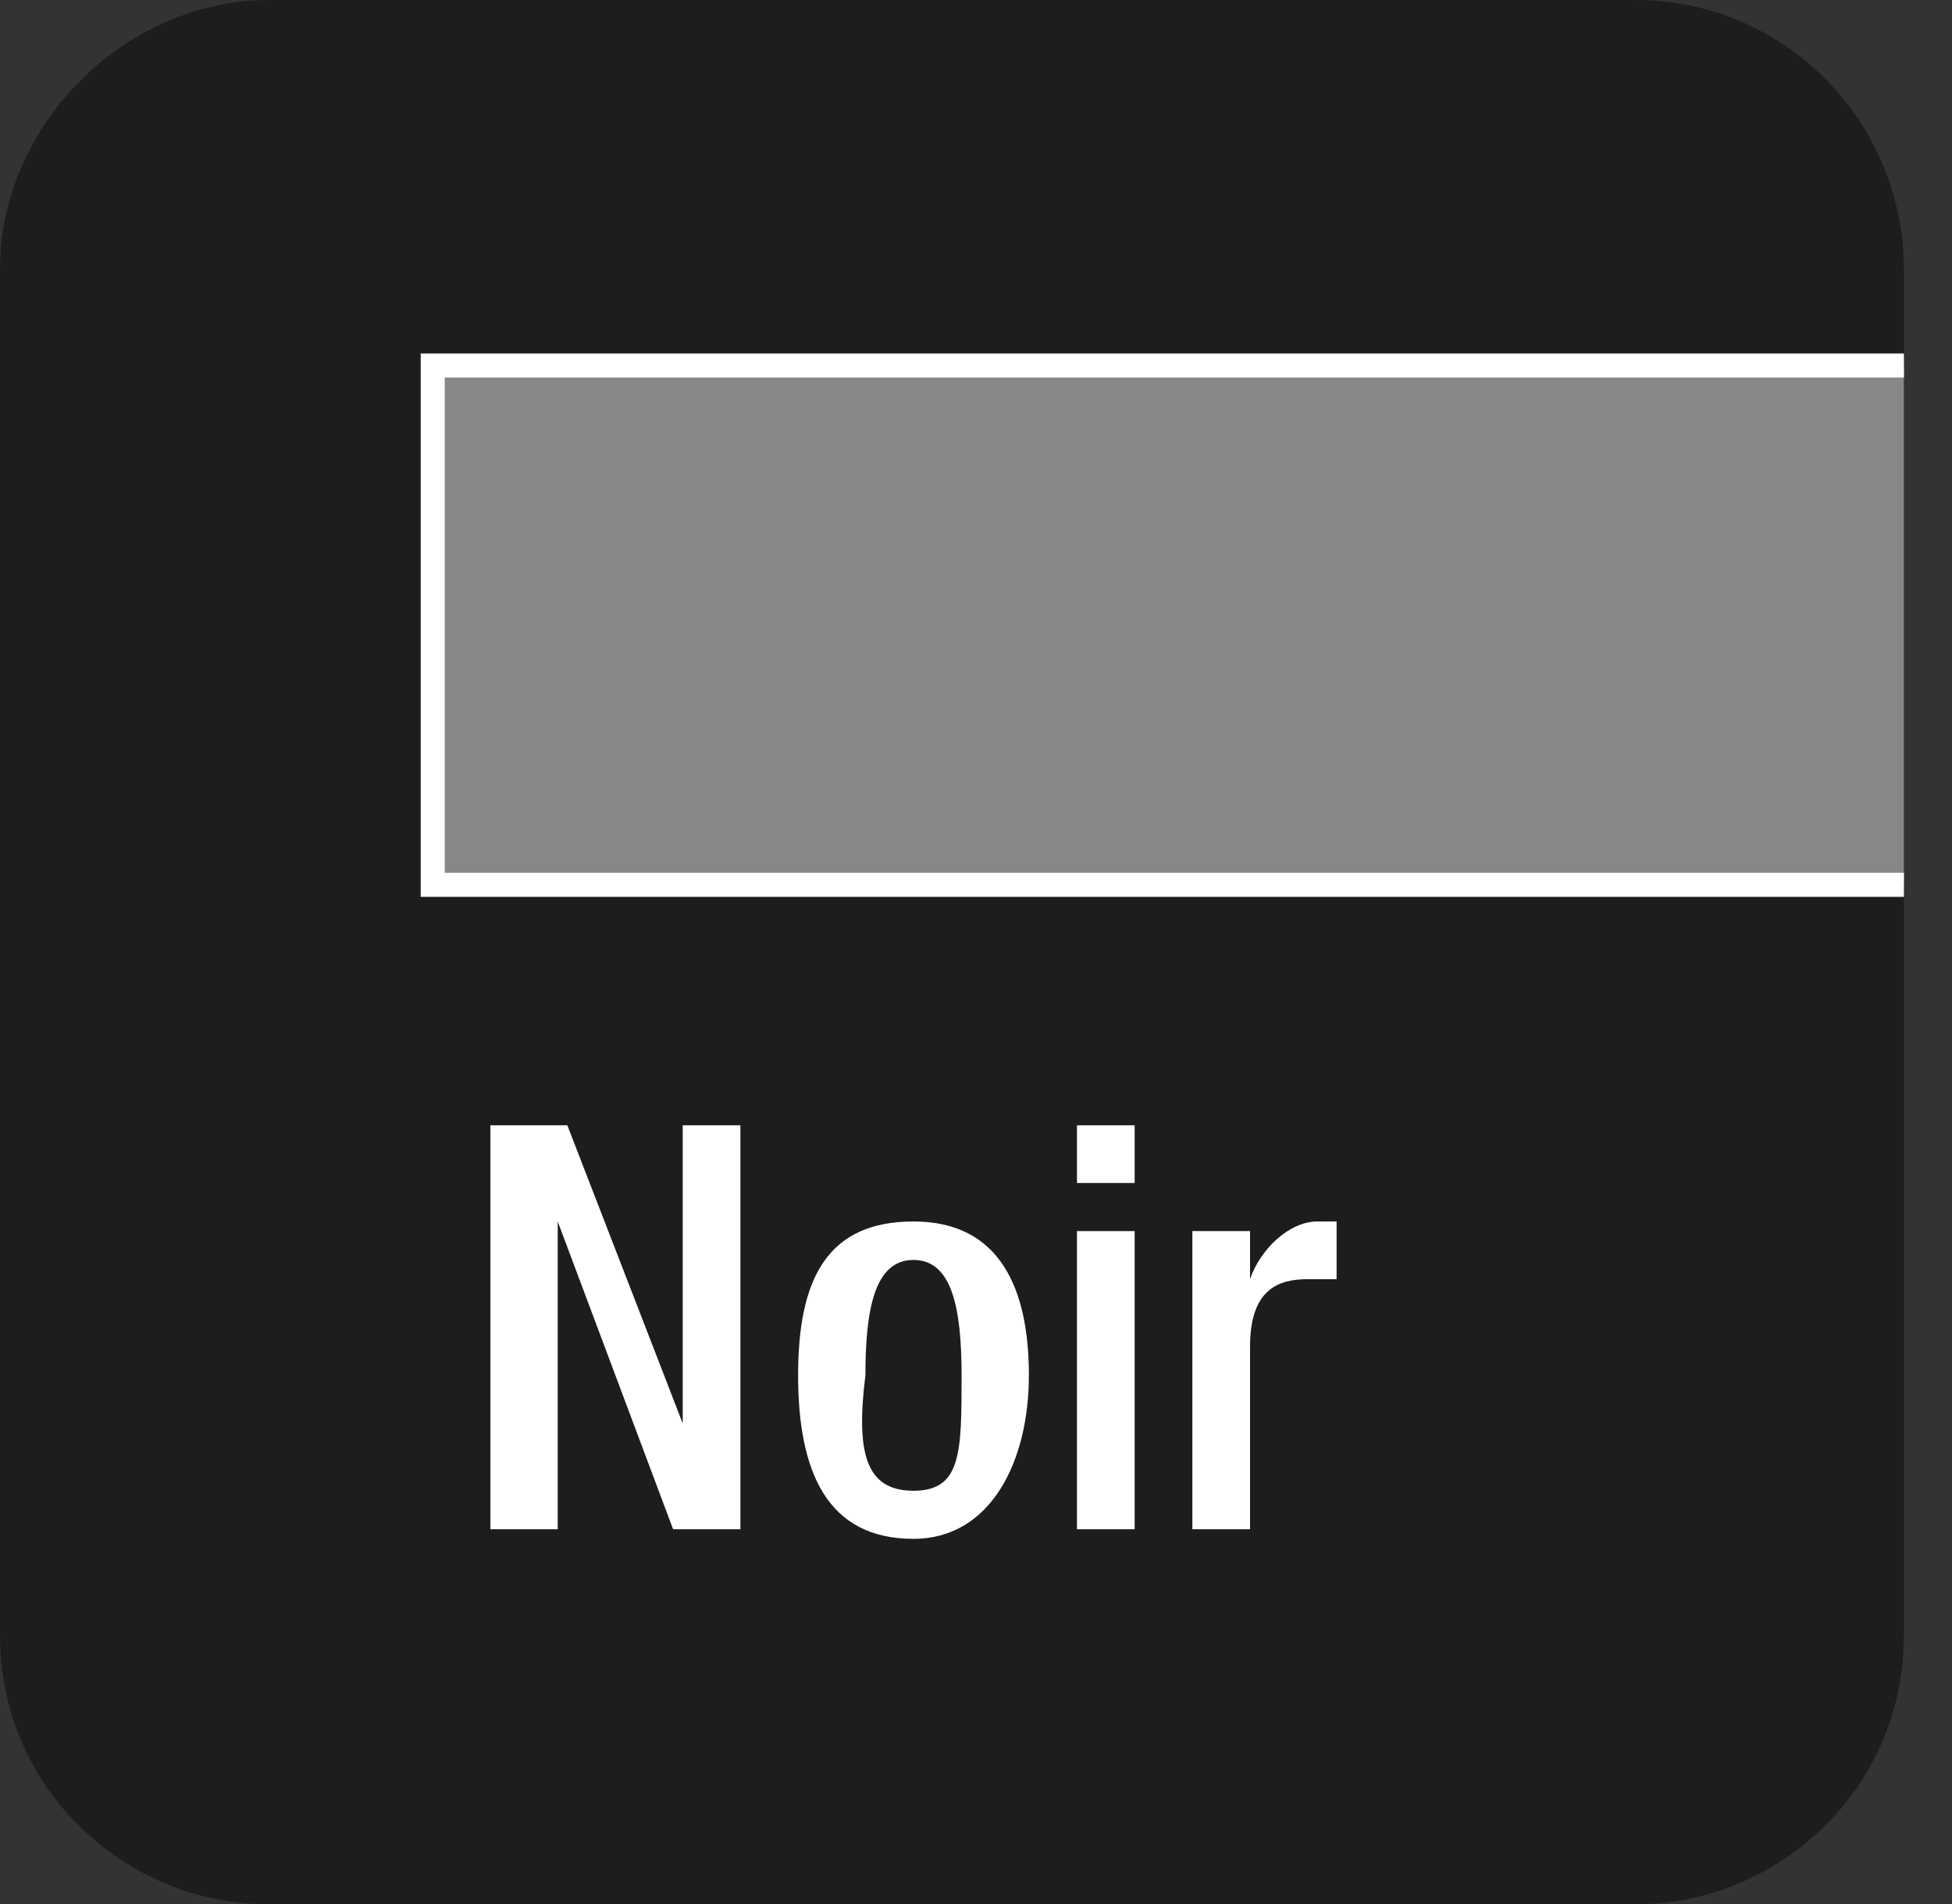
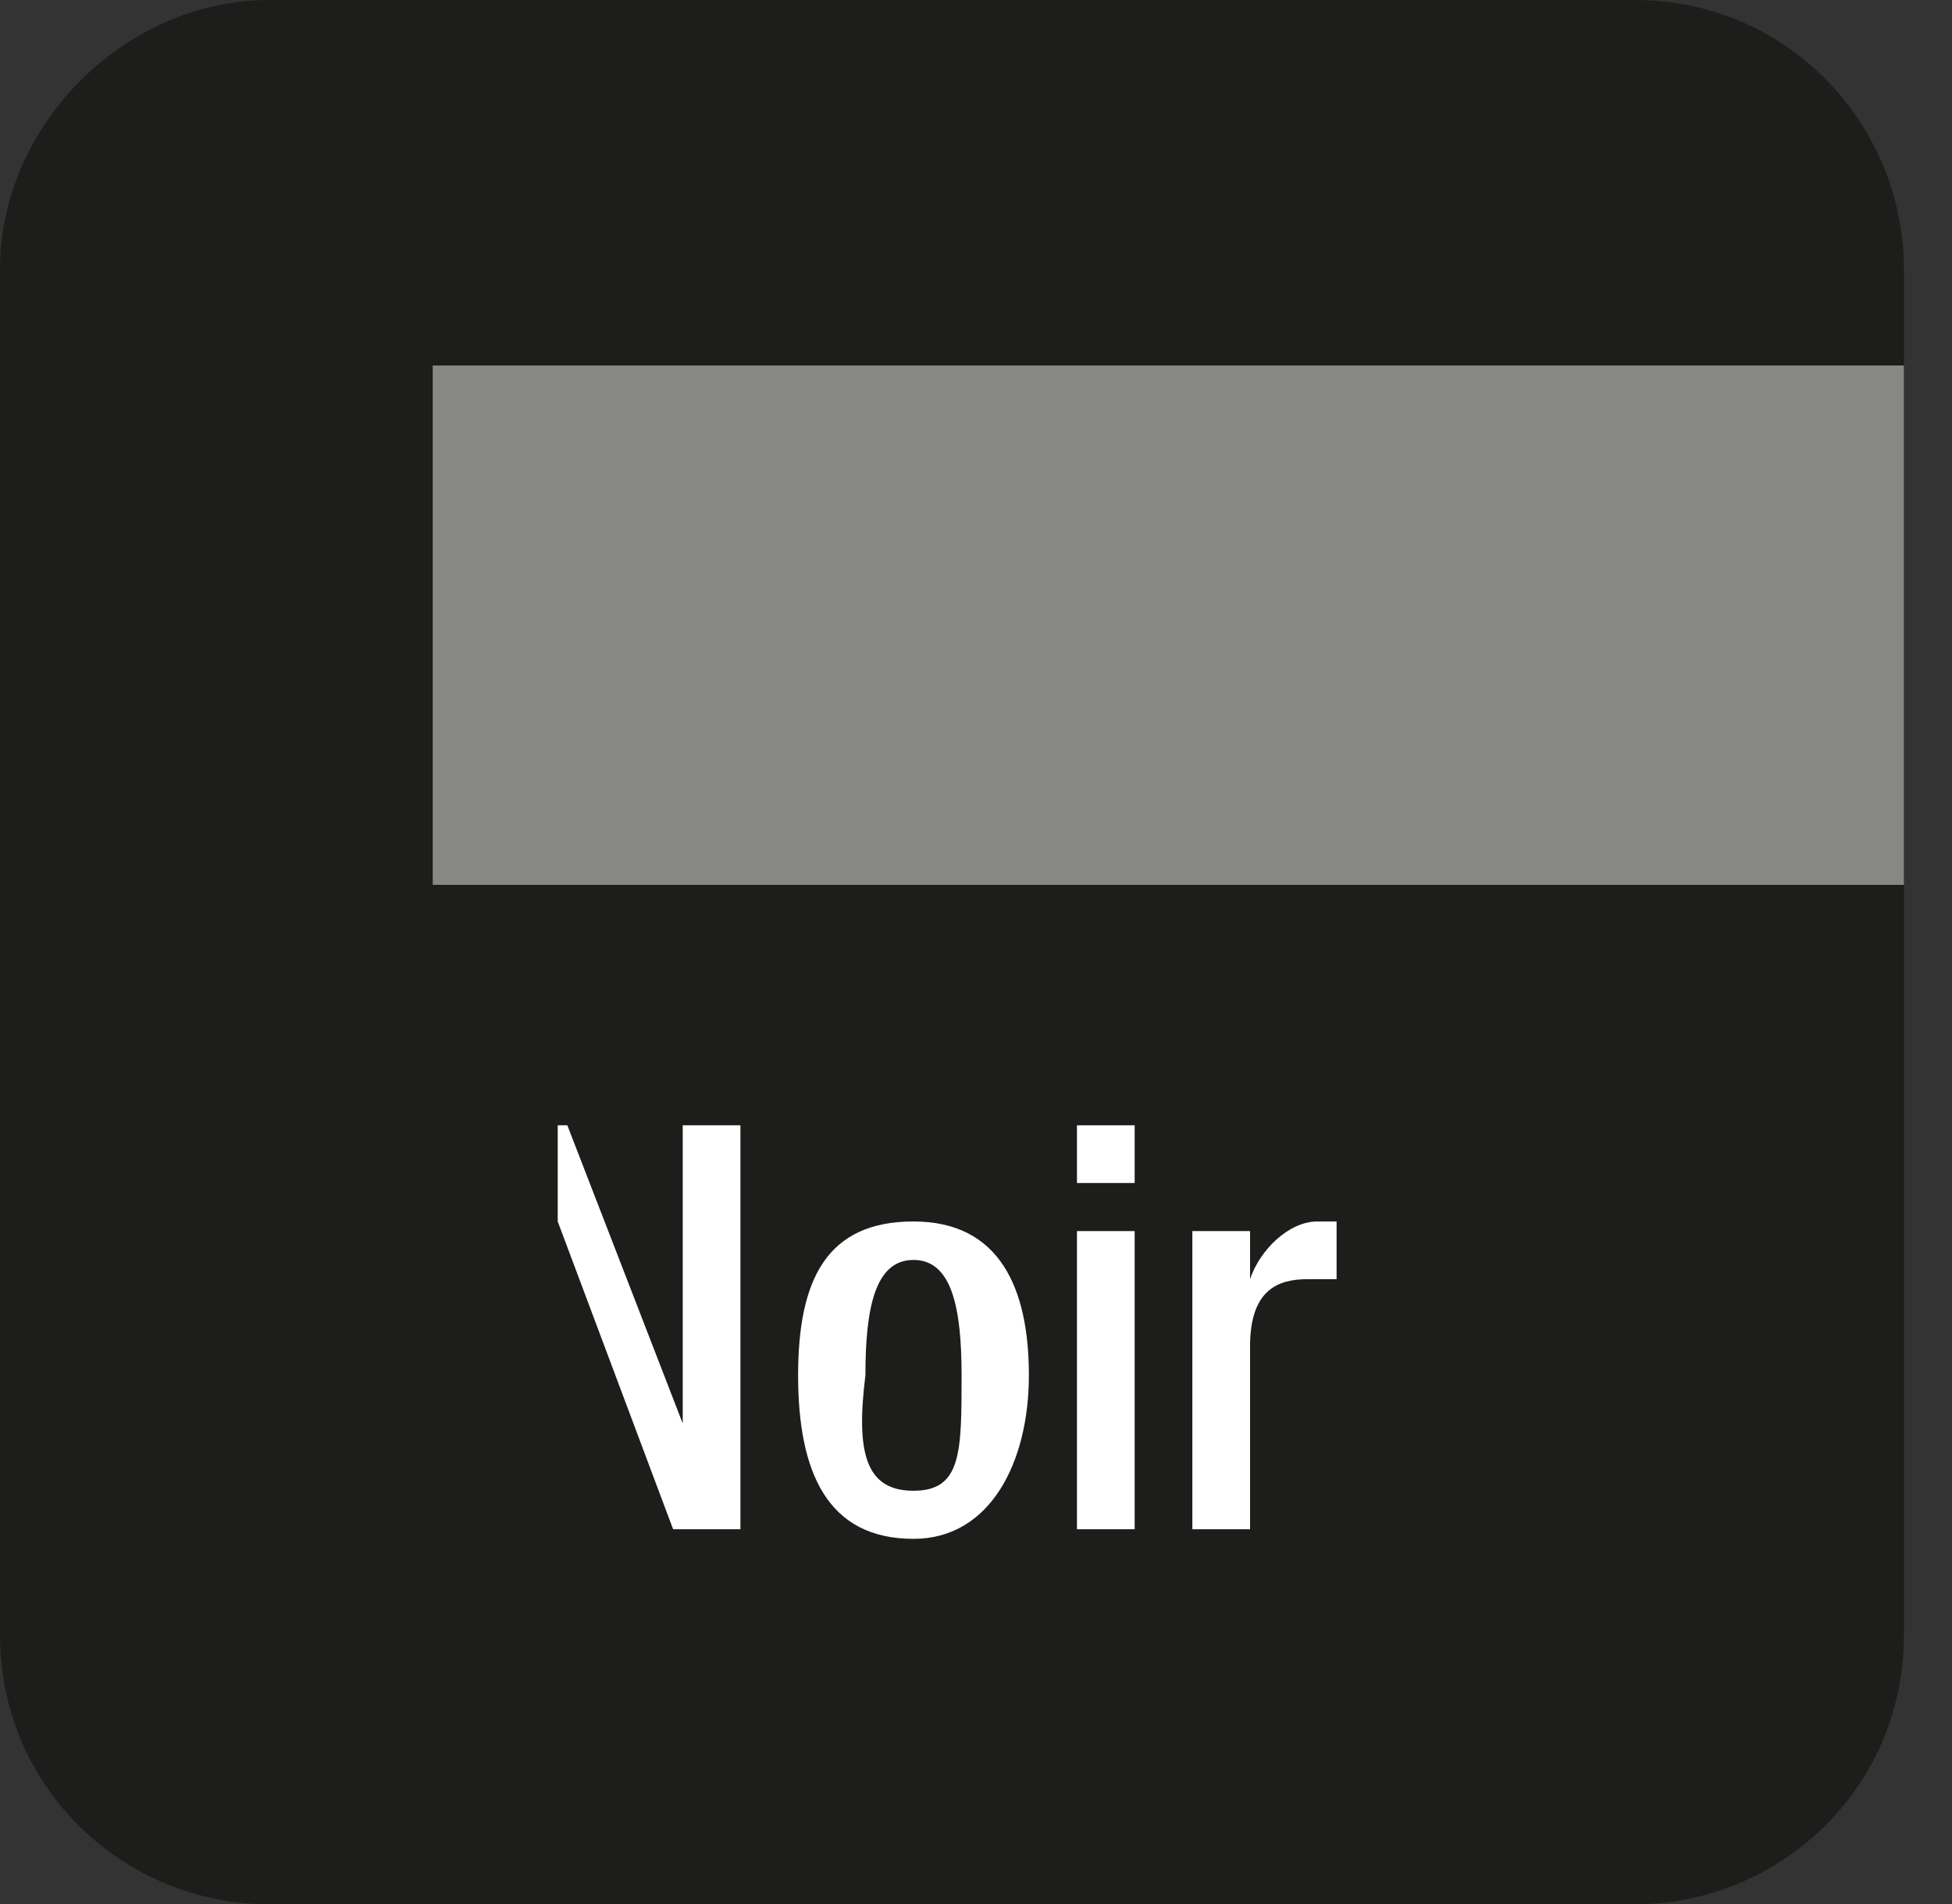
<svg xmlns="http://www.w3.org/2000/svg" xmlns:xlink="http://www.w3.org/1999/xlink" version="1.1" id="Calque_1" x="0px" y="0px" viewBox="0 0 20.3 19.8" style="enable-background:new 0 0 20.3 19.8;" xml:space="preserve">
  <rect x="0" y="0" width="20.3" height="19.8" fill="#333333" stroke="none" />
  <style type="text/css"> .st0{fill:#1D1D1B;} .st1{clip-path:url(#SVGID_00000015334639401071011040000015317204186989142404_);fill:#878786;} .st2{clip-path:url(#SVGID_00000015334639401071011040000015317204186989142404_);fill:none;stroke:#FFFFFF;stroke-width:0.25;stroke-miterlimit:3.864;} .st3{fill:#FFFFFF;} </style>
  <g>
    <path class="st0" d="M0,2.8C0,1.3,1.3,0,2.8,0H17c1.6,0,2.8,1.3,2.8,2.8V17c0,1.6-1.3,2.8-2.8,2.8H2.8C1.3,19.8,0,18.6,0,17V2.8z" />
  </g>
  <g>
    <defs>
      <path id="SVGID_1_" d="M2.8,0C1.3,0,0,1.3,0,2.8V17c0,1.6,1.3,2.8,2.8,2.8H17c1.6,0,2.8-1.3,2.8-2.8V2.8C19.8,1.3,18.6,0,17,0H2.8 z" />
    </defs>
    <clipPath id="SVGID_00000156585515471670443680000012896793799789680552_">
      <use xlink:href="#SVGID_1_" style="overflow:visible;" />
    </clipPath>
    <rect x="4.5" y="3.8" style="clip-path:url(#SVGID_00000156585515471670443680000012896793799789680552_);fill:#878786;" width="15.7" height="5.4" />
-     <rect x="4.5" y="3.8" style="clip-path:url(#SVGID_00000156585515471670443680000012896793799789680552_);fill:none;stroke:#FFFFFF;stroke-width:0.25;stroke-miterlimit:3.864;" width="15.7" height="5.4" />
  </g>
  <g>
-     <path class="st3" d="M5.1,11.7h0.8l1.2,3.1h0v-3.1h0.6v4.2H7l-1.2-3.2h0v3.2H5.1V11.7z" />
+     <path class="st3" d="M5.1,11.7h0.8l1.2,3.1h0v-3.1h0.6v4.2H7l-1.2-3.2h0v3.2V11.7z" />
    <path class="st3" d="M8.3,14.3c0-1,0.3-1.6,1.2-1.6c0.9,0,1.2,0.7,1.2,1.6S10.3,16,9.5,16C8.6,16,8.3,15.3,8.3,14.3z M9.5,15.5 c0.5,0,0.5-0.4,0.5-1.2c0-0.7-0.1-1.2-0.5-1.2c-0.4,0-0.5,0.5-0.5,1.2C8.9,15.1,9,15.5,9.5,15.5z" />
    <path class="st3" d="M11.2,11.7h0.6v0.6h-0.6V11.7z M11.2,12.8h0.6v3.1h-0.6V12.8z" />
    <path class="st3" d="M12.4,12.8h0.6v0.5h0c0.1-0.3,0.4-0.6,0.7-0.6c0.1,0,0.1,0,0.2,0v0.6c0,0-0.2,0-0.3,0c-0.3,0-0.6,0.1-0.6,0.7 v1.9h-0.6V12.8z" />
  </g>
</svg>